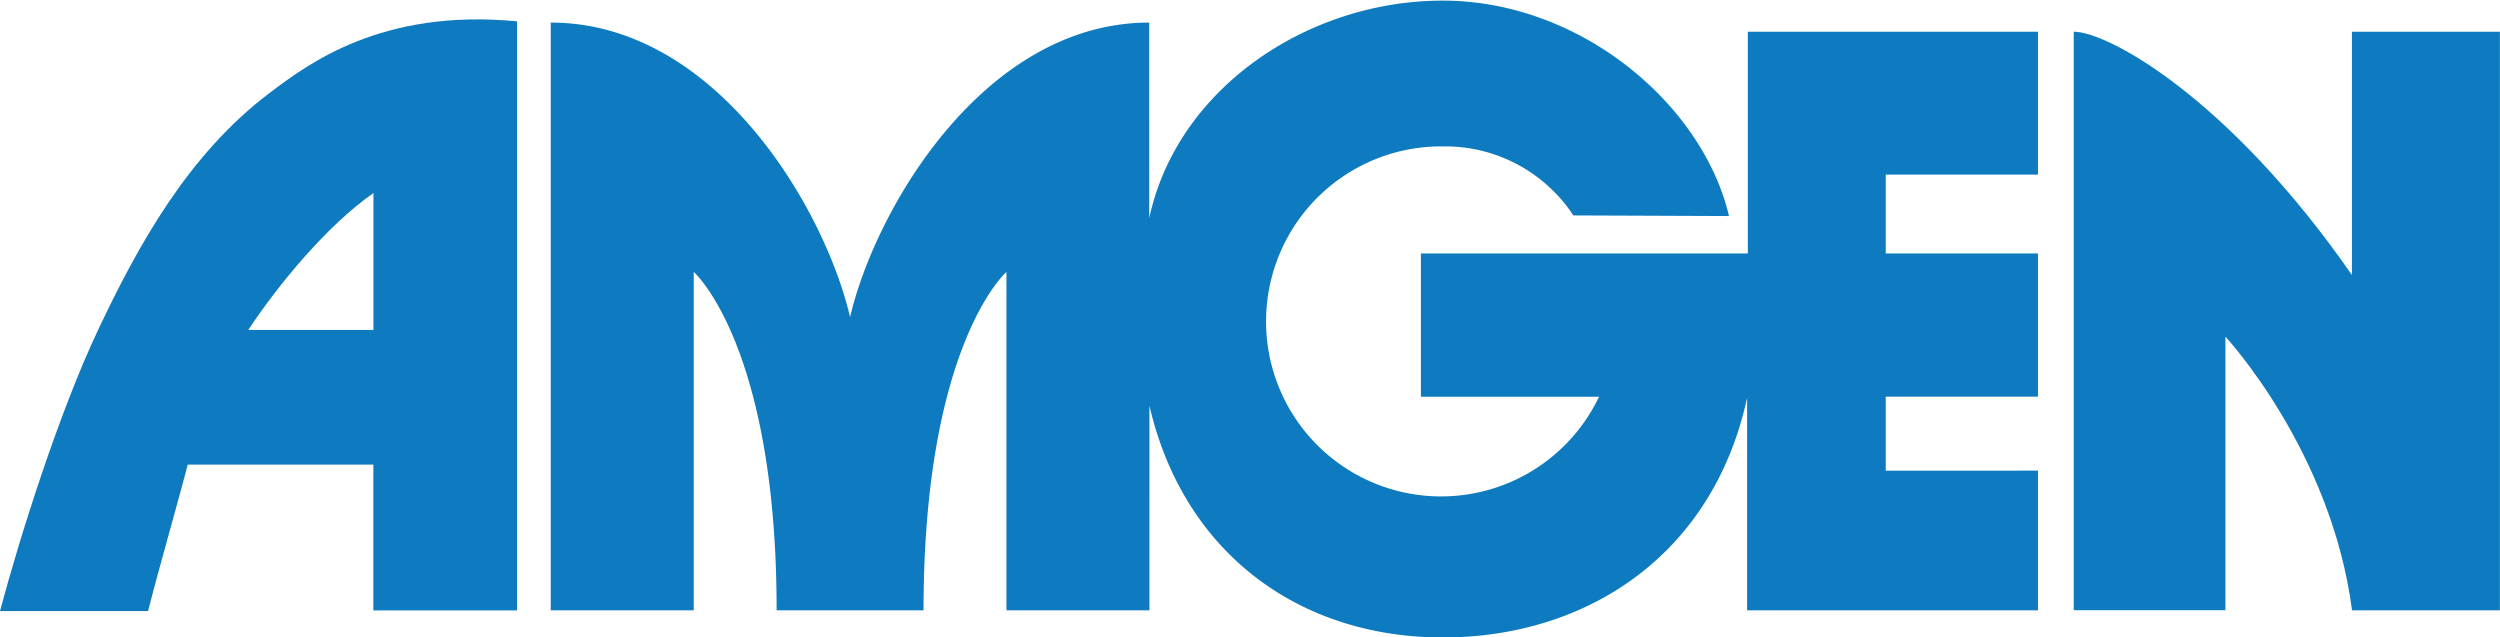
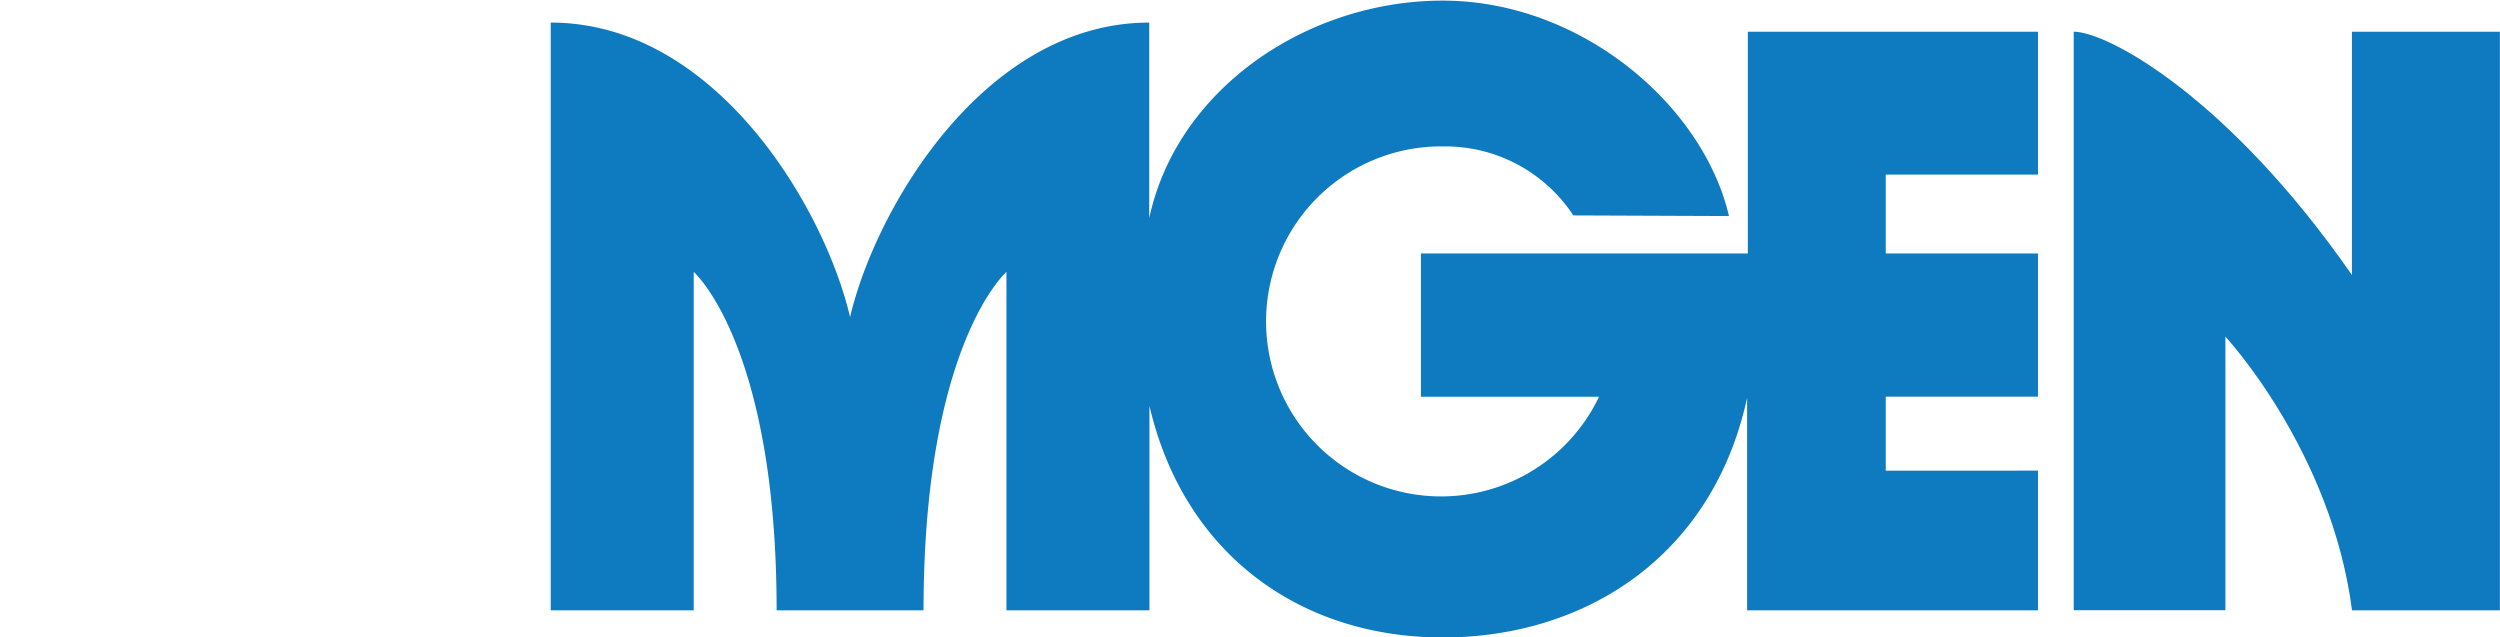
<svg xmlns="http://www.w3.org/2000/svg" viewBox="0 0 241.27 61.52">
  <defs>
    <style>.a{fill:none;}.b{clip-path:url(#a);}.c{fill:#0e7abf;}</style>
    <clipPath id="a" transform="translate(-7.32 -25.94)">
      <rect class="a" x="7.32" y="25.94" width="241.27" height="61.52" />
    </clipPath>
  </defs>
  <title>AMGEN</title>
  <g class="b">
    <path class="c" d="M159.16,46.73a14.8,14.8,0,0,0-12.59-6.66,16.89,16.89,0,1,0,15.07,24.16H144.45V50.4H176V29H204V42.79H189.31V50.4H204V64.22H189.31v7.14H204V84.84H175.93V64.33c-3.31,15.27-15.58,23.13-29.36,23.13s-25-8.06-28.32-22.36V84.84h-13.8V52.18s-8,7-8,32.66H82.27c0-25.62-8-32.66-8-32.66V84.84H60.47V28.12c15.92,0,26.42,17.87,28.89,28.42h0c2.47-10.55,13-28.42,28.87-28.42V47c2.68-12.53,15.3-21,28.32-21,13.36,0,25.13,10.09,27.63,20.79Z" transform="translate(-7.32 -25.94)" />
    <path class="c" d="M234.31,84.84c-2-15.43-12.22-26.41-12.22-26.41v26.4H207.45V29c3.25,0,14.91,6.29,26.85,23.48V29h14.28V84.84Z" transform="translate(-7.32 -25.94)" />
-     <path class="c" d="M25.44,70.78C25.05,72.39,22.6,81,21.61,84.91H7.32C9.2,77.85,13,65.78,16.81,57.73S25.45,40.86,33.35,34.9C37,32.15,44.12,26.73,57.22,28V84.85H43.35V70.78Zm17.92-13V44.57c-4.45,3.1-9.2,8.85-12.08,13.21Z" transform="translate(-7.32 -25.94)" />
  </g>
</svg>